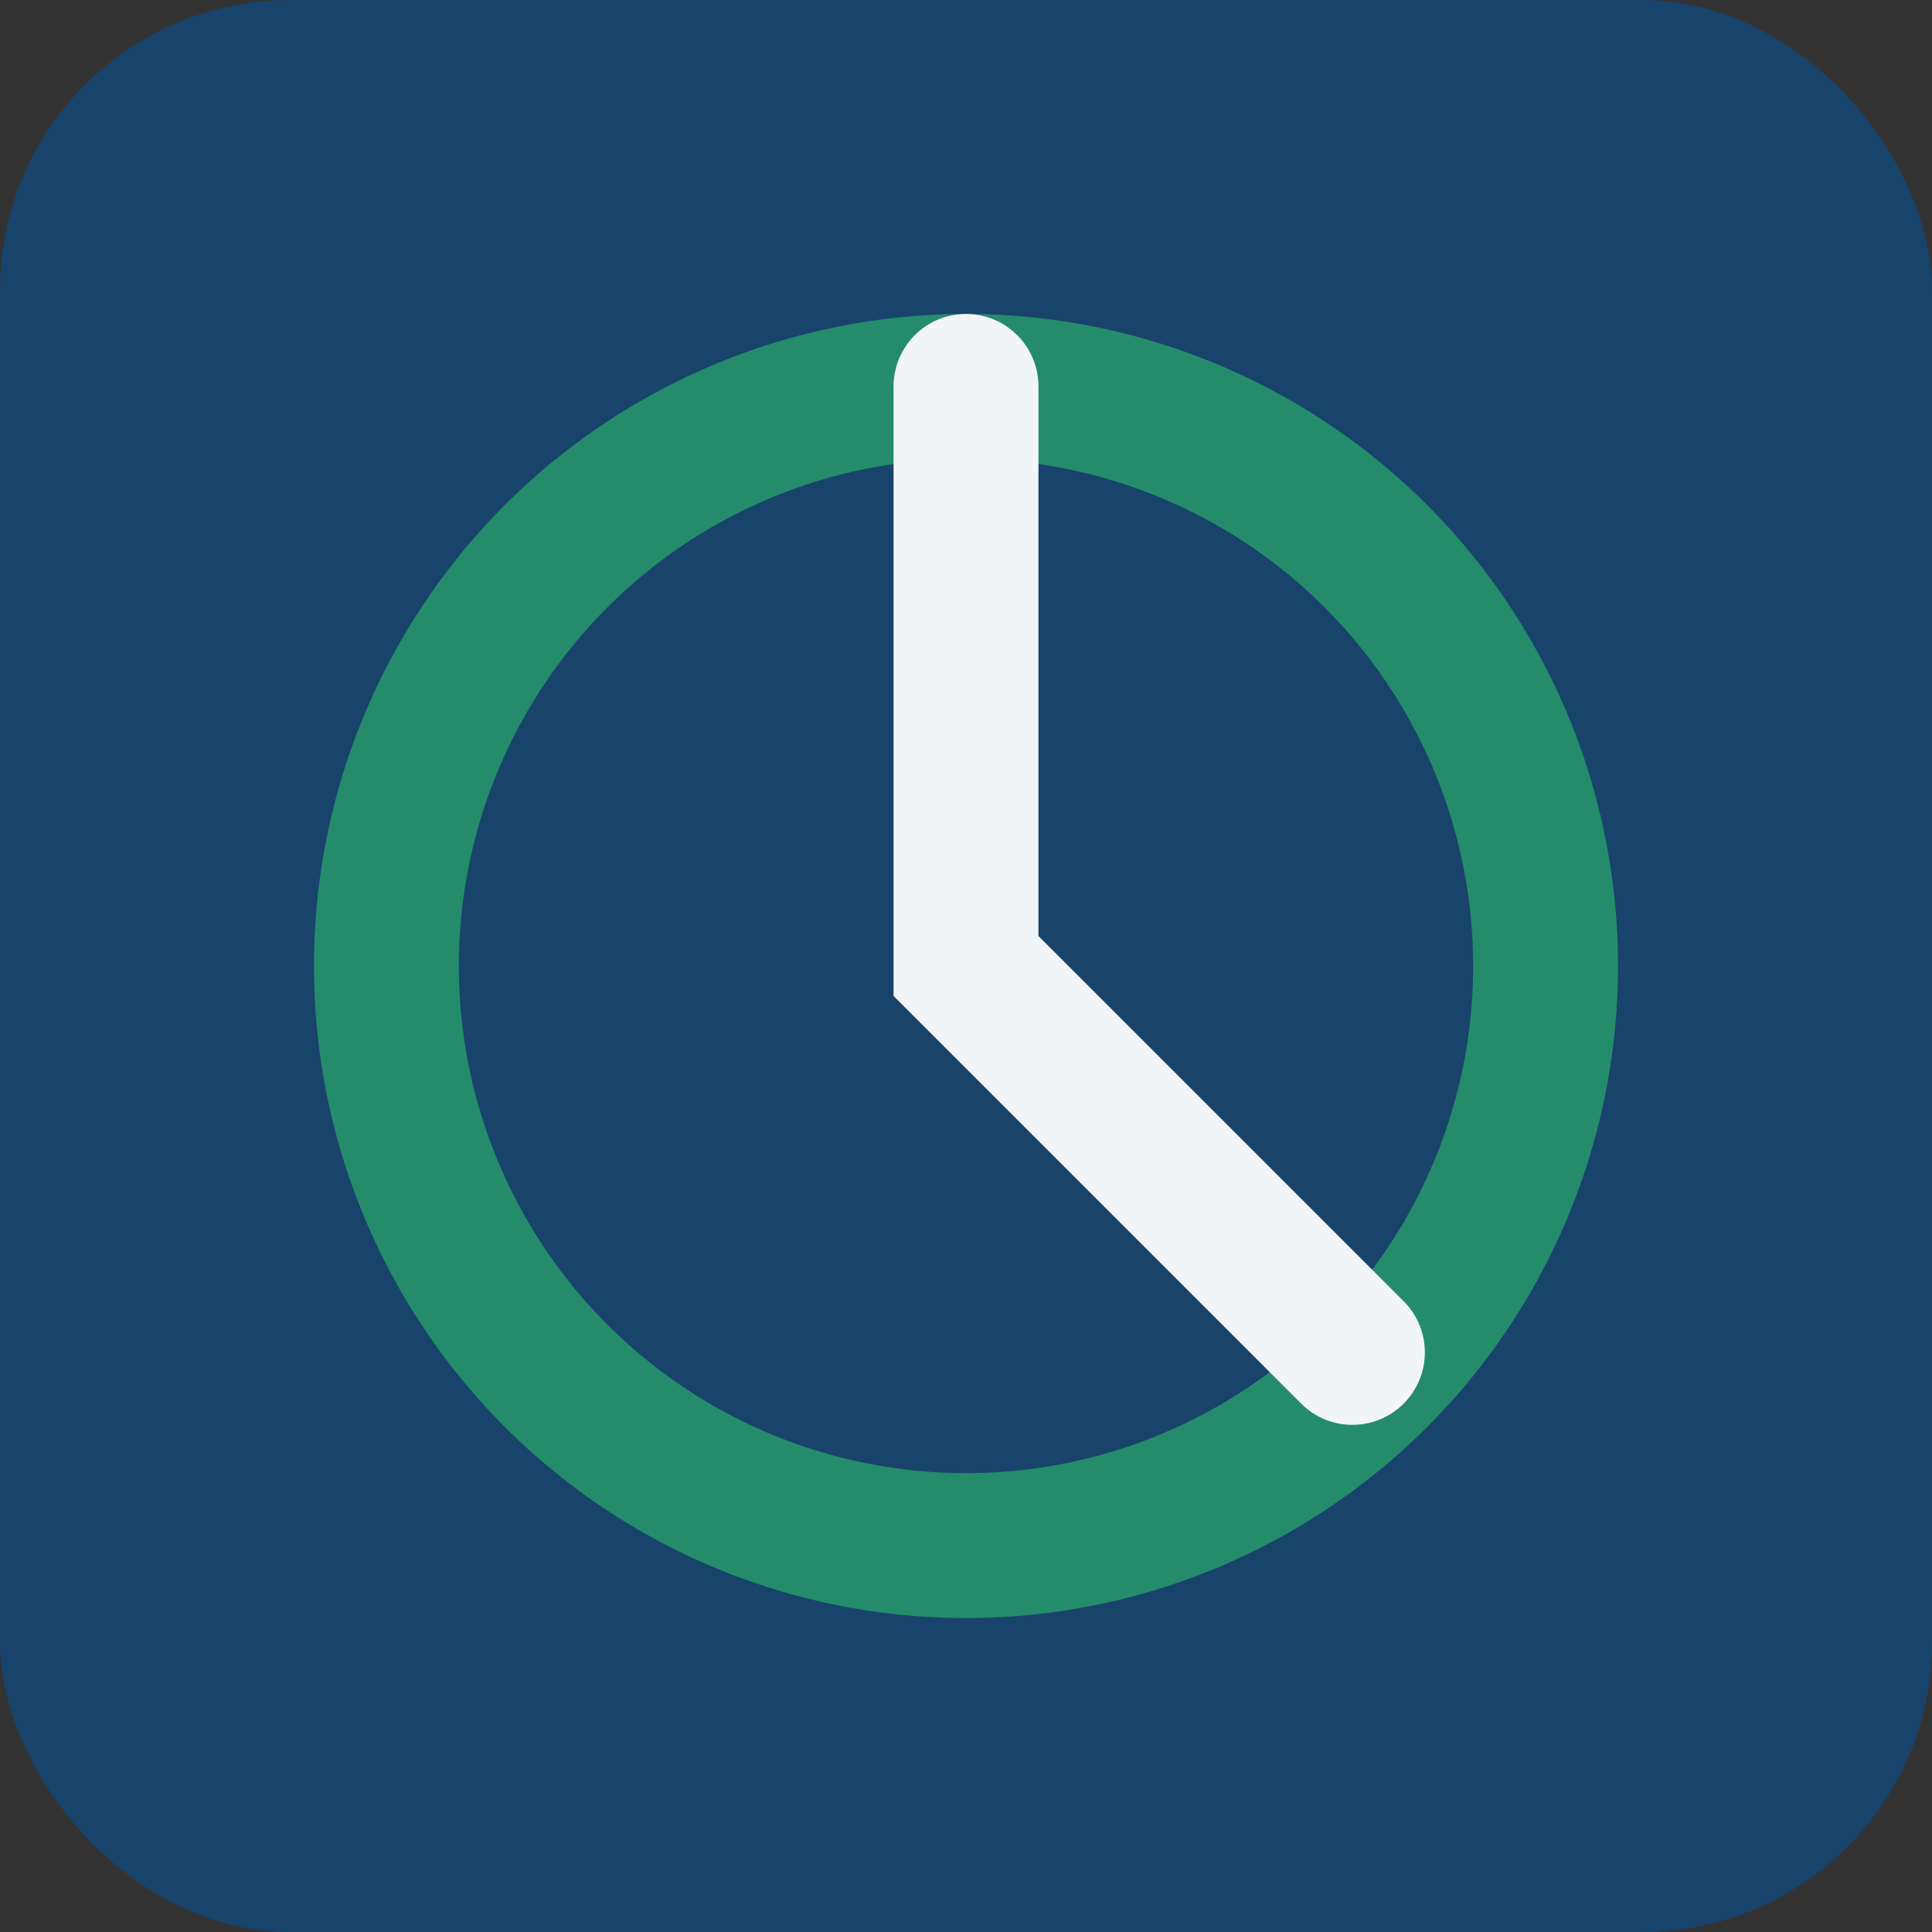
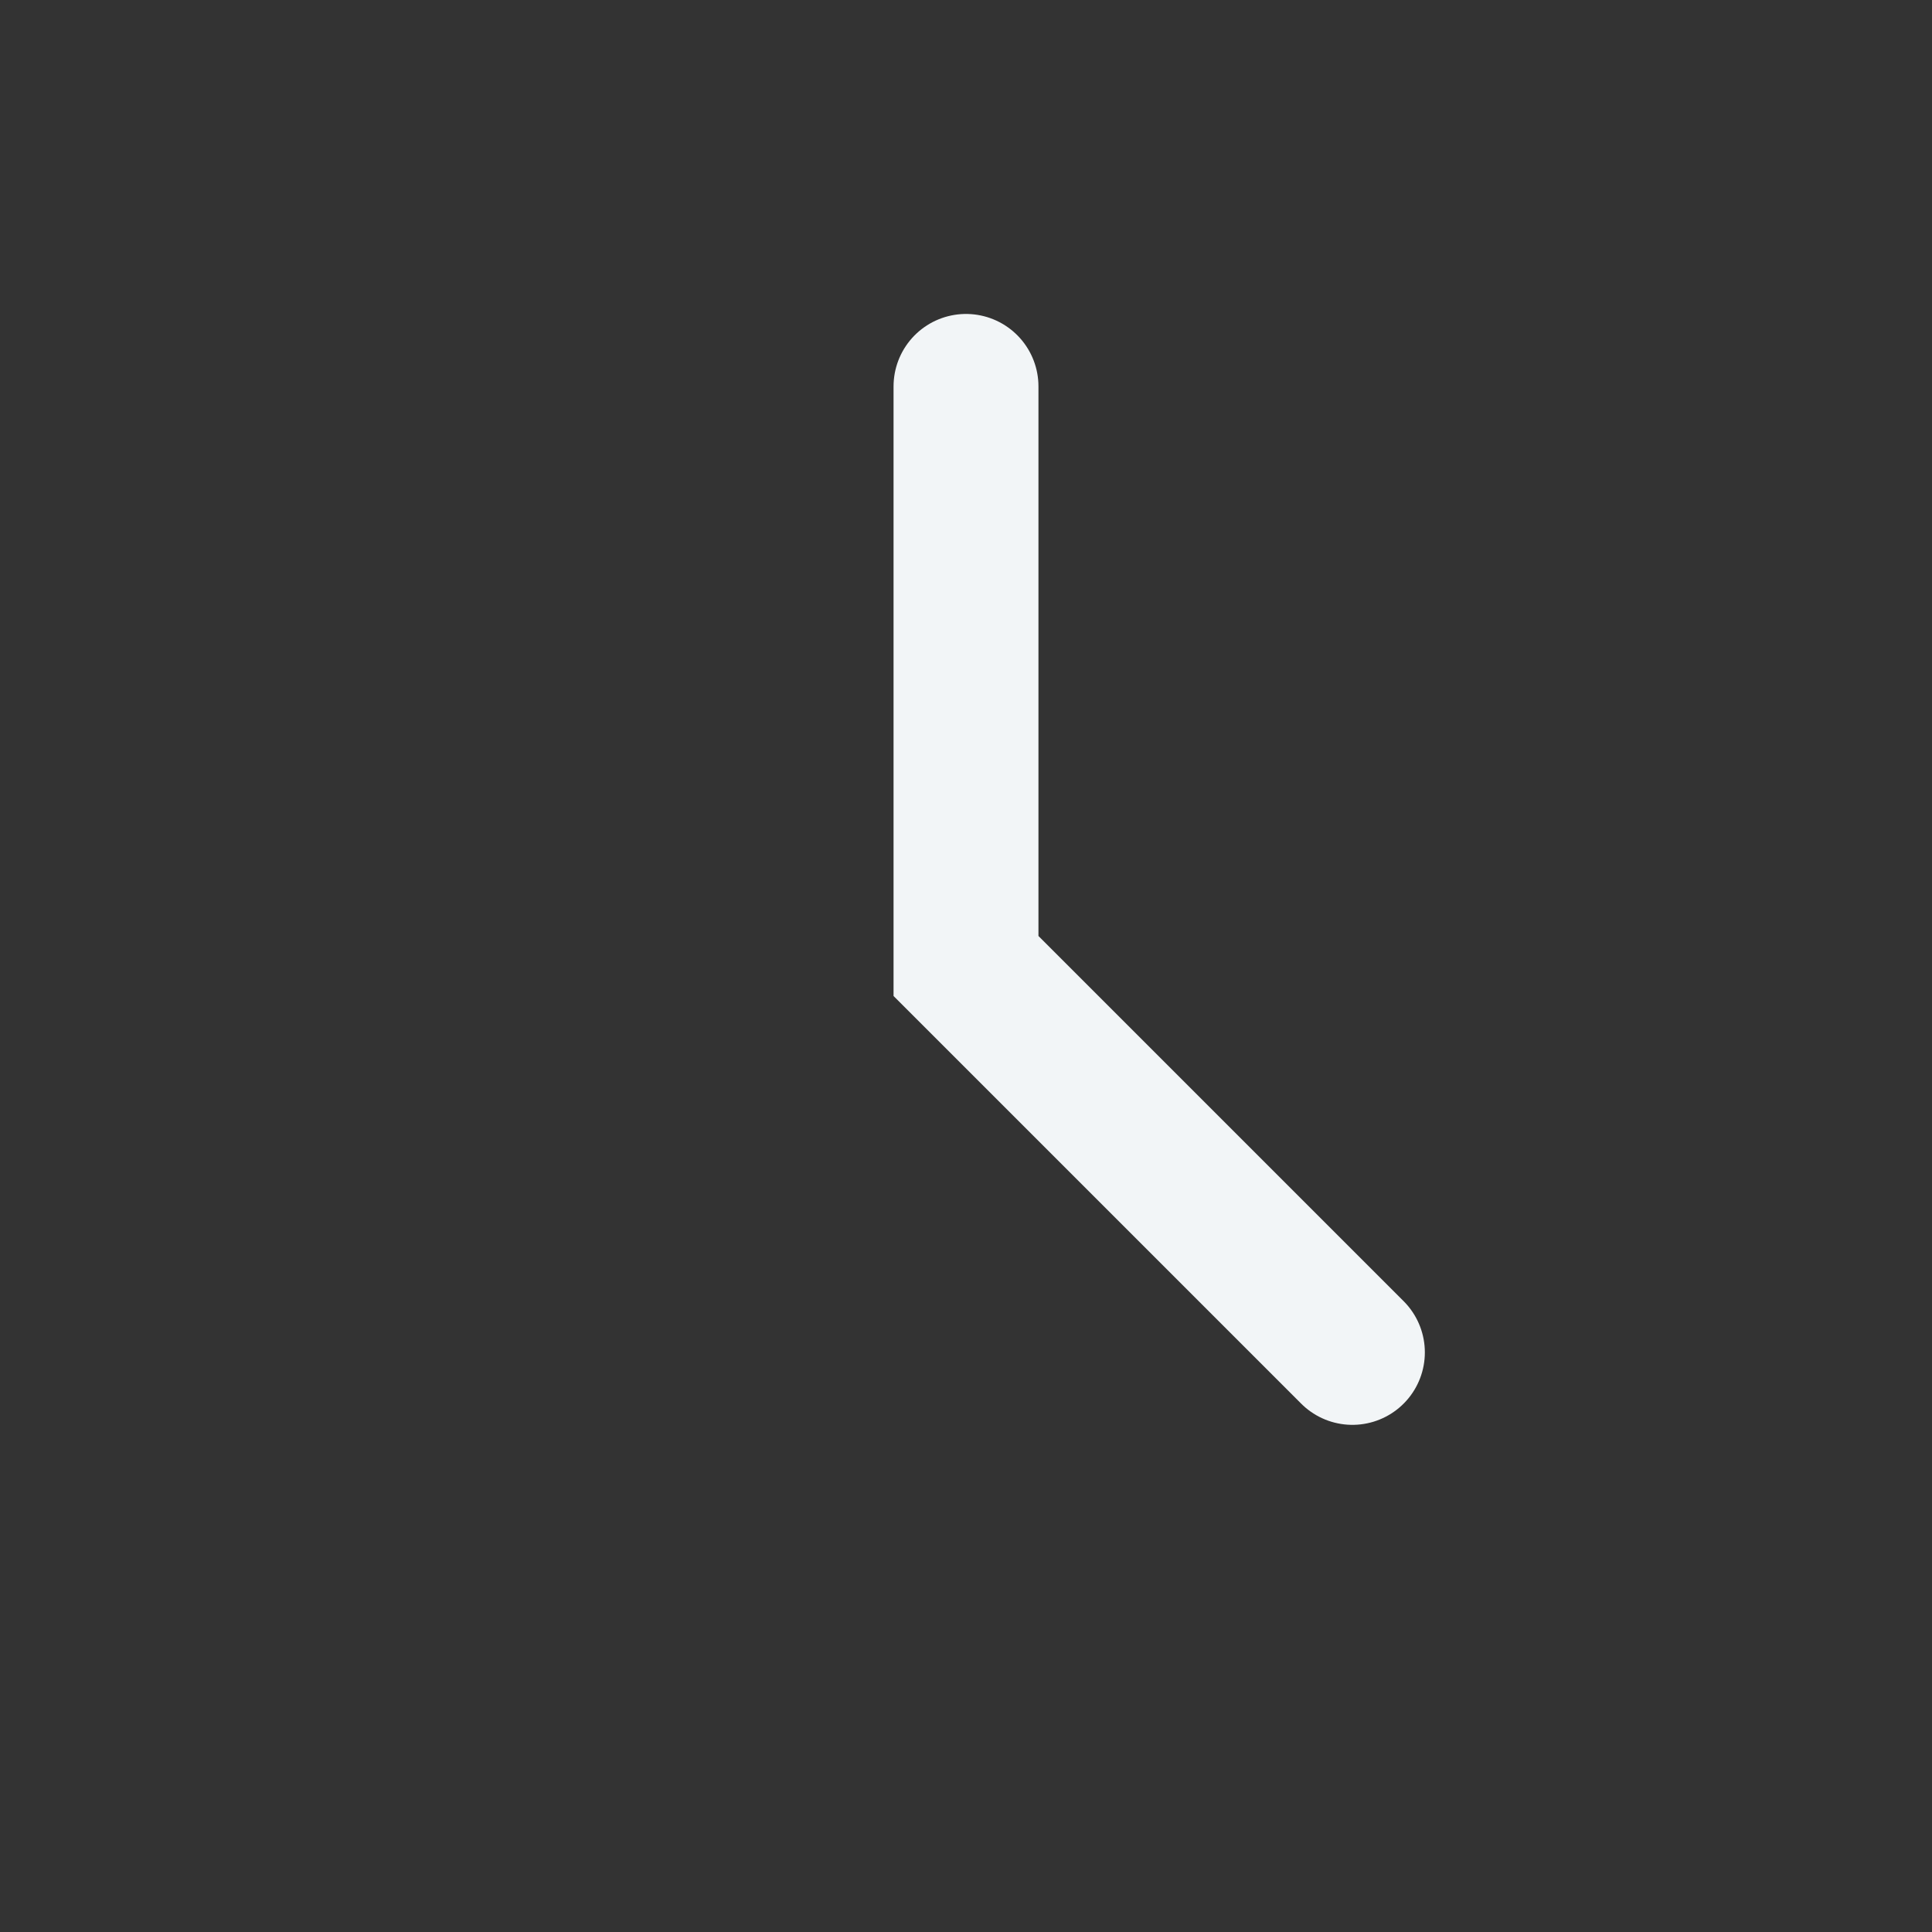
<svg xmlns="http://www.w3.org/2000/svg" width="40" height="40" viewBox="0 0 40 40">
  <rect x="0" y="0" width="40" height="40" fill="#333333" stroke="none" />
-   <rect rx="6" width="40" height="40" fill="#18436B" />
-   <circle cx="20" cy="20" r="12" stroke="#248C6A" stroke-width="3" fill="none" />
  <path d="M20 8v12l8 8" stroke="#F2F5F7" stroke-width="3" fill="none" stroke-linecap="round" />
</svg>